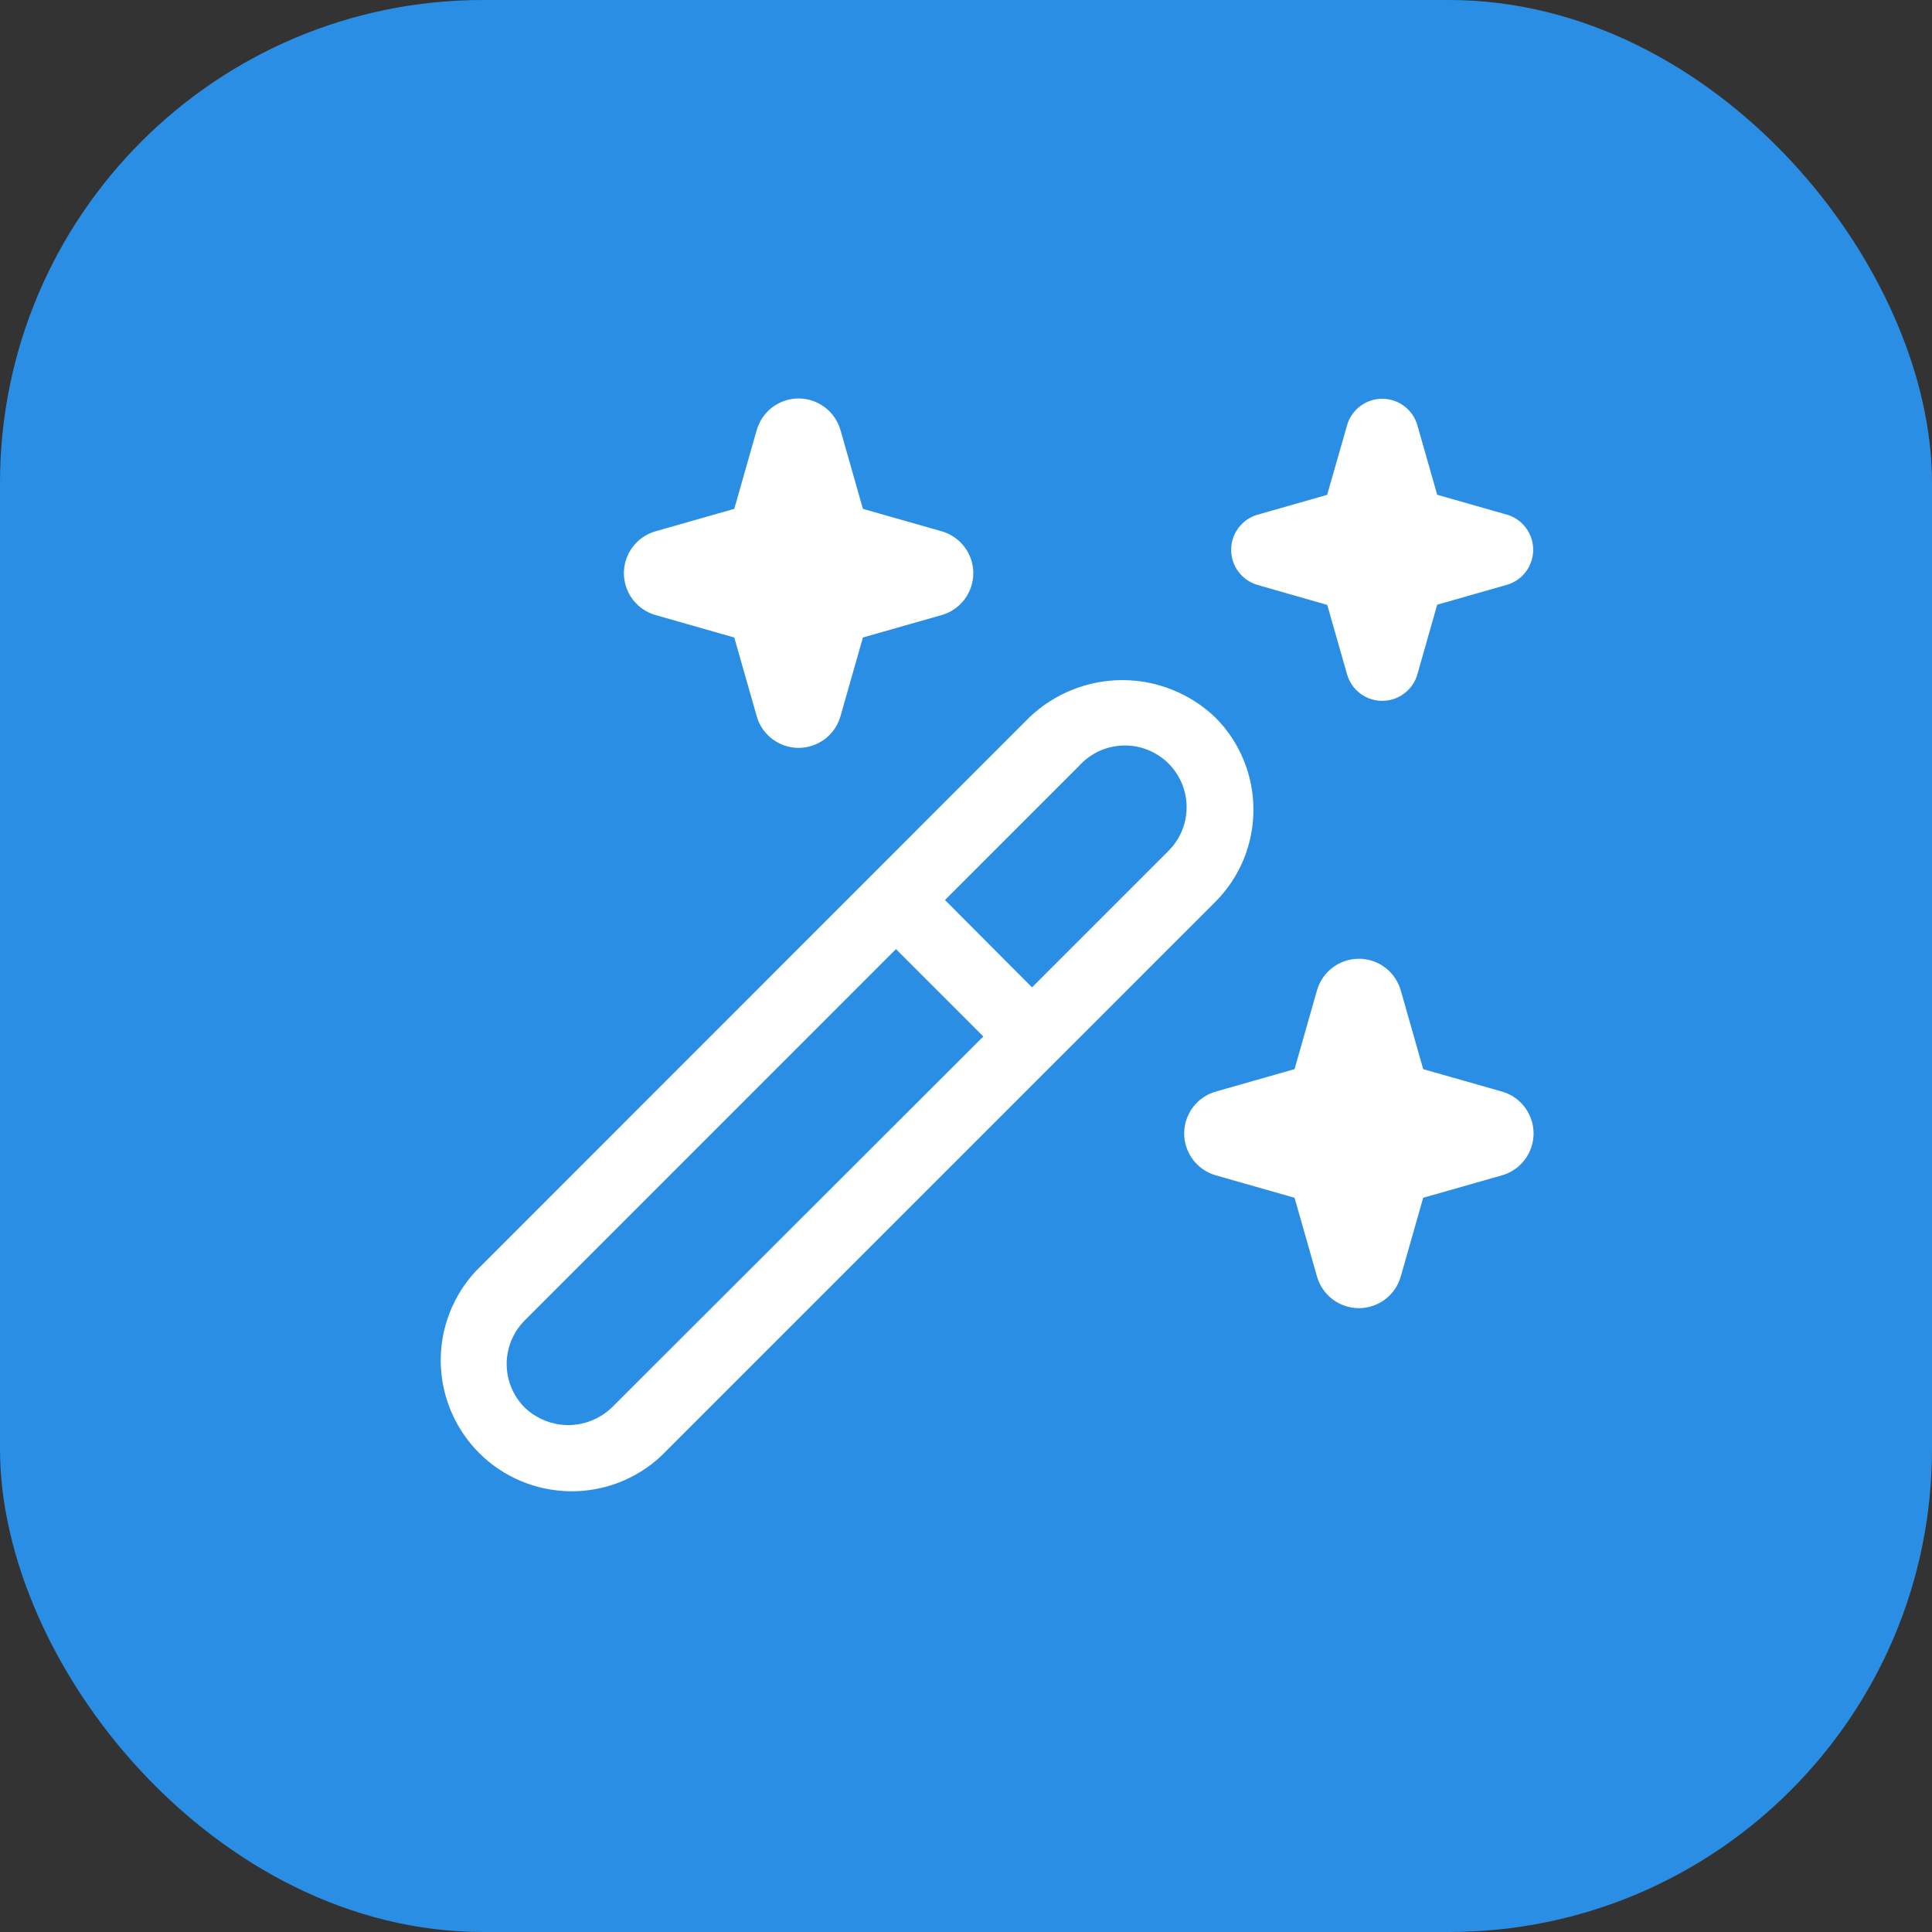
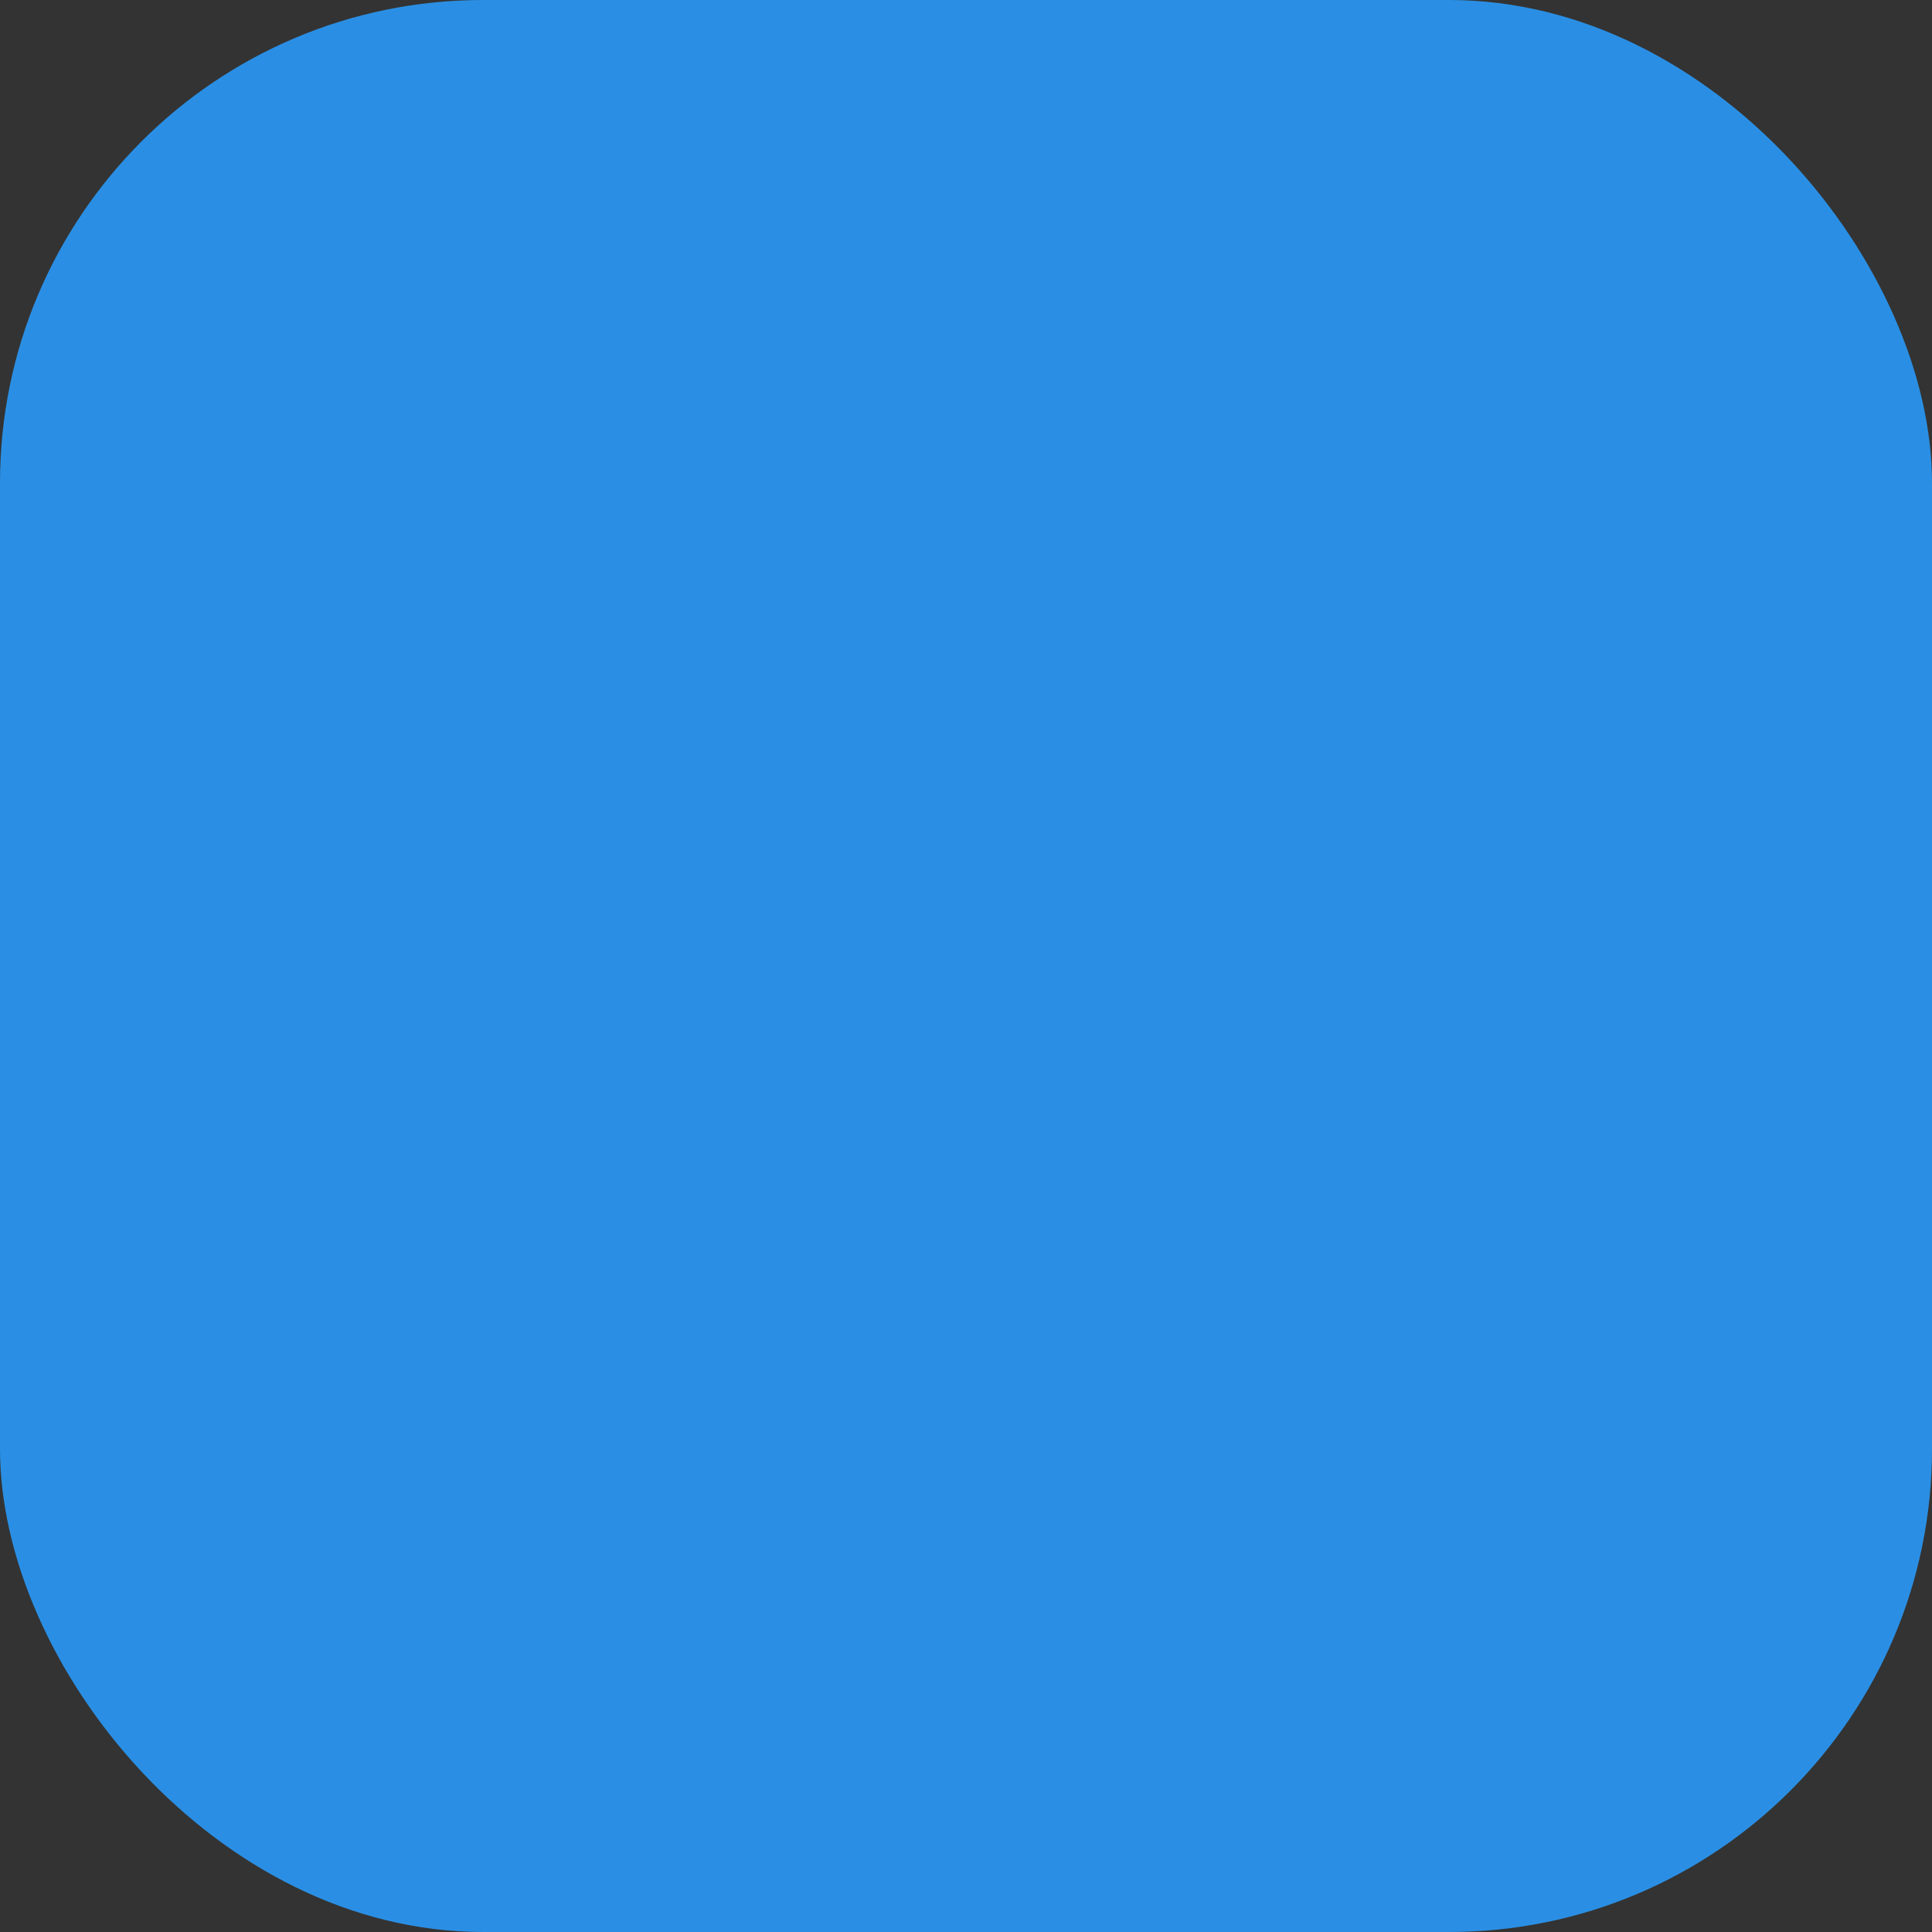
<svg xmlns="http://www.w3.org/2000/svg" width="40" height="40" viewBox="0 0 40 40" fill="none">
  <rect x="0" y="0" width="40" height="40" fill="#333333" stroke="none" />
  <rect width="40" height="40" rx="10" fill="#2A8FE4" />
  <g clip-path="url(#clip0_20985_2743)">
-     <path d="M26.201 16.762C26.201 16.373 26.124 15.988 25.975 15.629C25.826 15.27 25.607 14.944 25.331 14.67C24.766 14.132 24.016 13.831 23.236 13.831C22.456 13.831 21.706 14.132 21.141 14.67L9.671 26.144C9.147 26.705 8.862 27.448 8.875 28.215C8.889 28.983 9.2 29.715 9.742 30.258C10.285 30.801 11.017 31.111 11.785 31.125C12.552 31.139 13.295 30.854 13.857 30.33L25.331 18.857C25.607 18.582 25.826 18.256 25.976 17.896C26.125 17.537 26.201 17.151 26.201 16.762ZM12.49 28.965C12.294 29.151 12.035 29.255 11.765 29.255C11.495 29.255 11.235 29.151 11.04 28.965C10.848 28.773 10.74 28.512 10.74 28.24C10.74 27.968 10.848 27.708 11.04 27.515L18.55 20.004L20.005 21.459L12.49 28.965ZM23.966 17.489L21.367 20.088L19.918 18.634L22.517 16.035C22.61 15.929 22.723 15.844 22.85 15.783C22.977 15.723 23.115 15.69 23.256 15.685C23.396 15.68 23.537 15.704 23.667 15.756C23.798 15.808 23.917 15.886 24.017 15.985C24.116 16.085 24.194 16.204 24.246 16.334C24.297 16.465 24.322 16.605 24.317 16.746C24.312 16.887 24.279 17.025 24.219 17.152C24.158 17.279 24.073 17.392 23.967 17.485L23.966 17.489ZM13.502 10.76L15 10.333L15.427 8.834C15.496 8.594 15.641 8.383 15.841 8.232C16.041 8.081 16.284 8 16.534 8C16.784 8 17.027 8.081 17.227 8.232C17.427 8.383 17.572 8.594 17.641 8.834L18.068 10.333L19.567 10.76C19.807 10.829 20.018 10.974 20.169 11.174C20.32 11.373 20.401 11.617 20.401 11.867C20.401 12.117 20.32 12.36 20.169 12.56C20.018 12.76 19.807 12.905 19.567 12.974L18.068 13.401L17.641 14.899C17.572 15.14 17.427 15.351 17.227 15.502C17.027 15.652 16.784 15.734 16.534 15.734C16.284 15.734 16.041 15.652 15.841 15.502C15.641 15.351 15.496 15.14 15.427 14.899L15 13.401L13.502 12.974C13.261 12.905 13.05 12.76 12.899 12.56C12.749 12.36 12.667 12.117 12.667 11.867C12.667 11.617 12.749 11.373 12.899 11.174C13.05 10.974 13.261 10.829 13.502 10.76ZM31.167 24.574L29.668 25.001L29.241 26.499C29.172 26.74 29.027 26.951 28.827 27.102C28.628 27.252 28.384 27.334 28.134 27.334C27.884 27.334 27.641 27.252 27.441 27.102C27.241 26.951 27.096 26.74 27.027 26.499L26.6 25.001L25.102 24.574C24.861 24.505 24.65 24.36 24.499 24.16C24.349 23.96 24.267 23.717 24.267 23.467C24.267 23.217 24.349 22.974 24.499 22.774C24.65 22.574 24.861 22.429 25.102 22.36L26.6 21.933L27.027 20.434C27.096 20.194 27.241 19.983 27.441 19.832C27.641 19.681 27.884 19.6 28.134 19.6C28.384 19.6 28.628 19.681 28.827 19.832C29.027 19.983 29.172 20.194 29.241 20.434L29.668 21.933L31.167 22.36C31.407 22.429 31.619 22.574 31.769 22.774C31.919 22.974 32.001 23.217 32.001 23.467C32.001 23.717 31.919 23.96 31.769 24.16C31.619 24.36 31.407 24.505 31.167 24.574ZM25.964 10.417L27.275 10.043L27.651 8.73C27.712 8.521 27.839 8.338 28.014 8.207C28.188 8.076 28.4 8.006 28.617 8.006C28.835 8.006 29.047 8.076 29.221 8.207C29.396 8.338 29.523 8.521 29.584 8.73L29.958 10.041L31.269 10.415C31.478 10.476 31.662 10.603 31.792 10.778C31.923 10.952 31.993 11.164 31.993 11.382C31.993 11.599 31.923 11.811 31.792 11.986C31.662 12.16 31.478 12.287 31.269 12.348L29.958 12.722L29.584 14.036C29.523 14.245 29.396 14.428 29.221 14.559C29.047 14.69 28.835 14.76 28.617 14.76C28.4 14.76 28.188 14.69 28.014 14.559C27.839 14.428 27.712 14.245 27.651 14.036L27.277 12.726L25.964 12.35C25.755 12.289 25.572 12.162 25.441 11.987C25.31 11.813 25.24 11.601 25.24 11.383C25.24 11.166 25.31 10.954 25.441 10.78C25.572 10.605 25.755 10.478 25.964 10.417Z" fill="white" stroke="#2A8FE4" stroke-width="0.5" />
-   </g>
+     </g>
  <defs>
    <clipPath id="clip0_20985_2743">
-       <rect width="23.2" height="23.2" fill="white" transform="translate(8.801 8)" />
-     </clipPath>
+       </clipPath>
  </defs>
</svg>